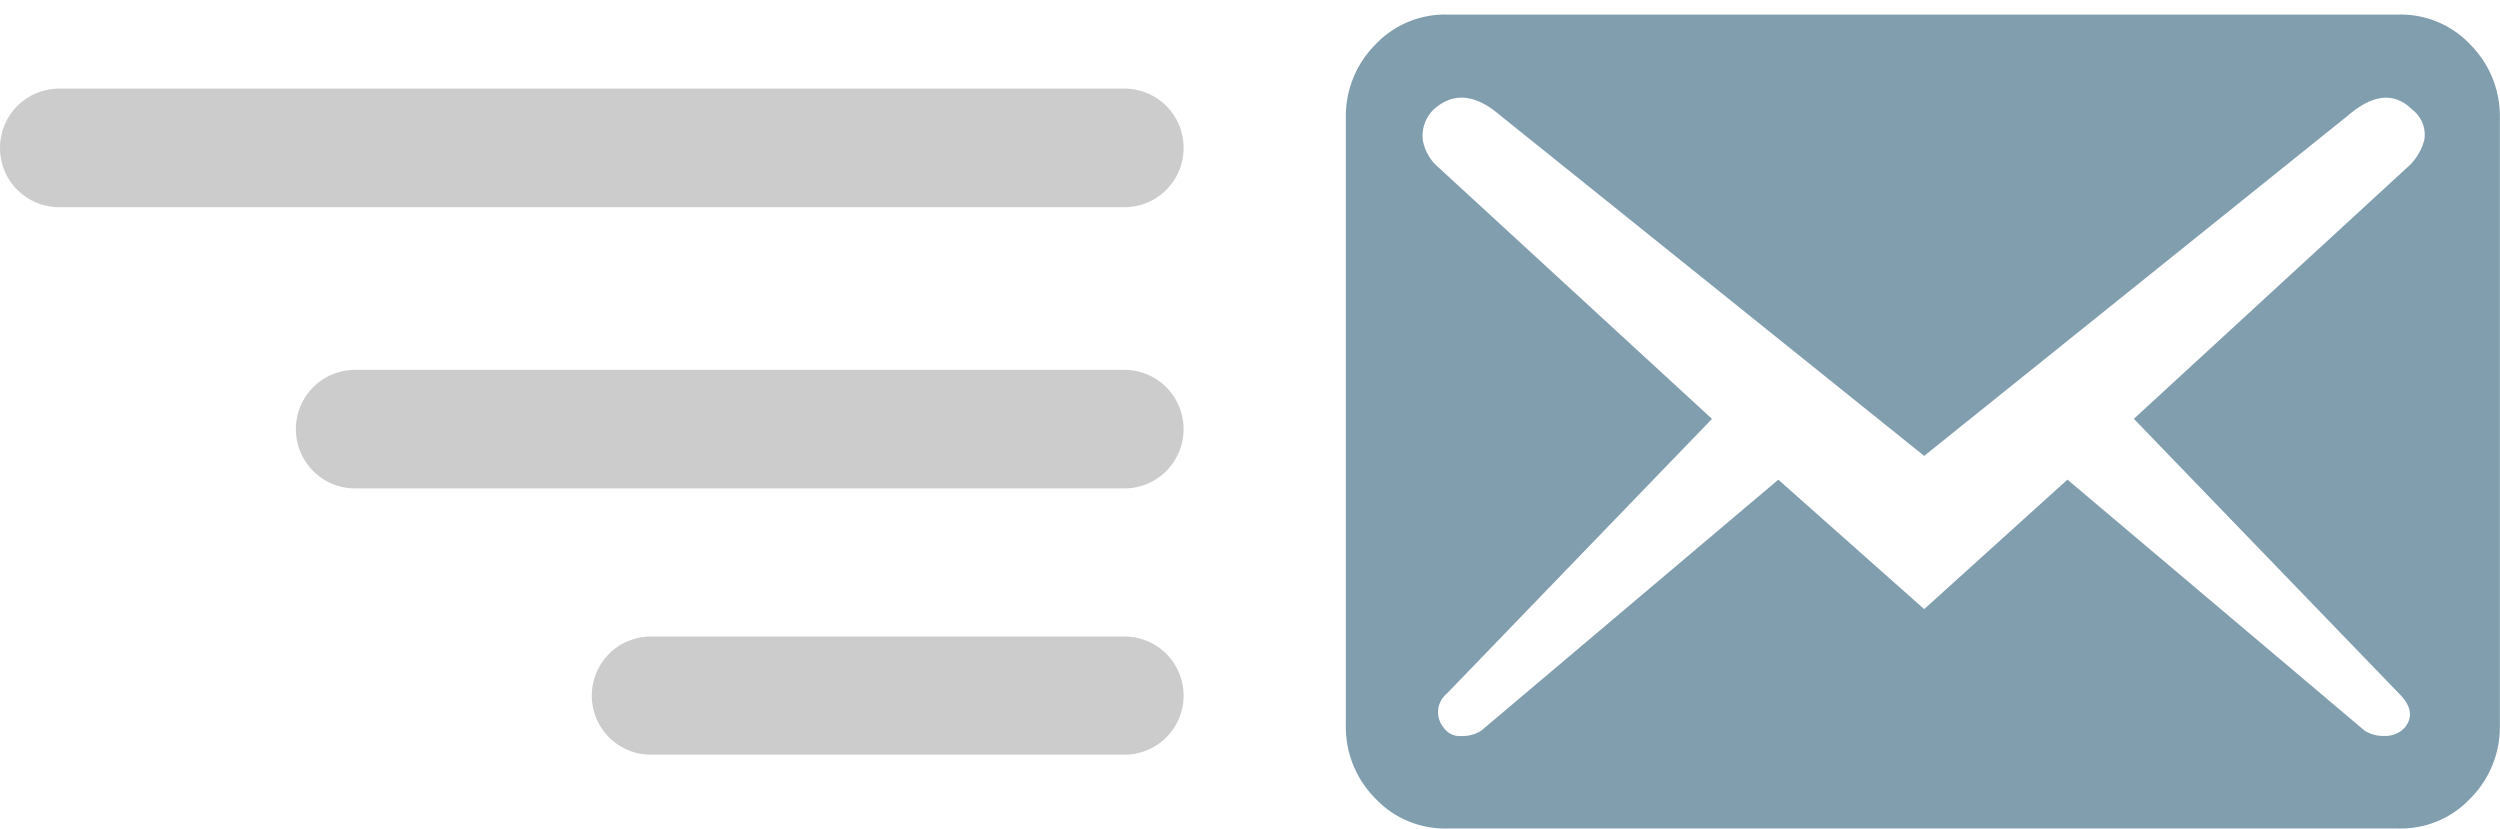
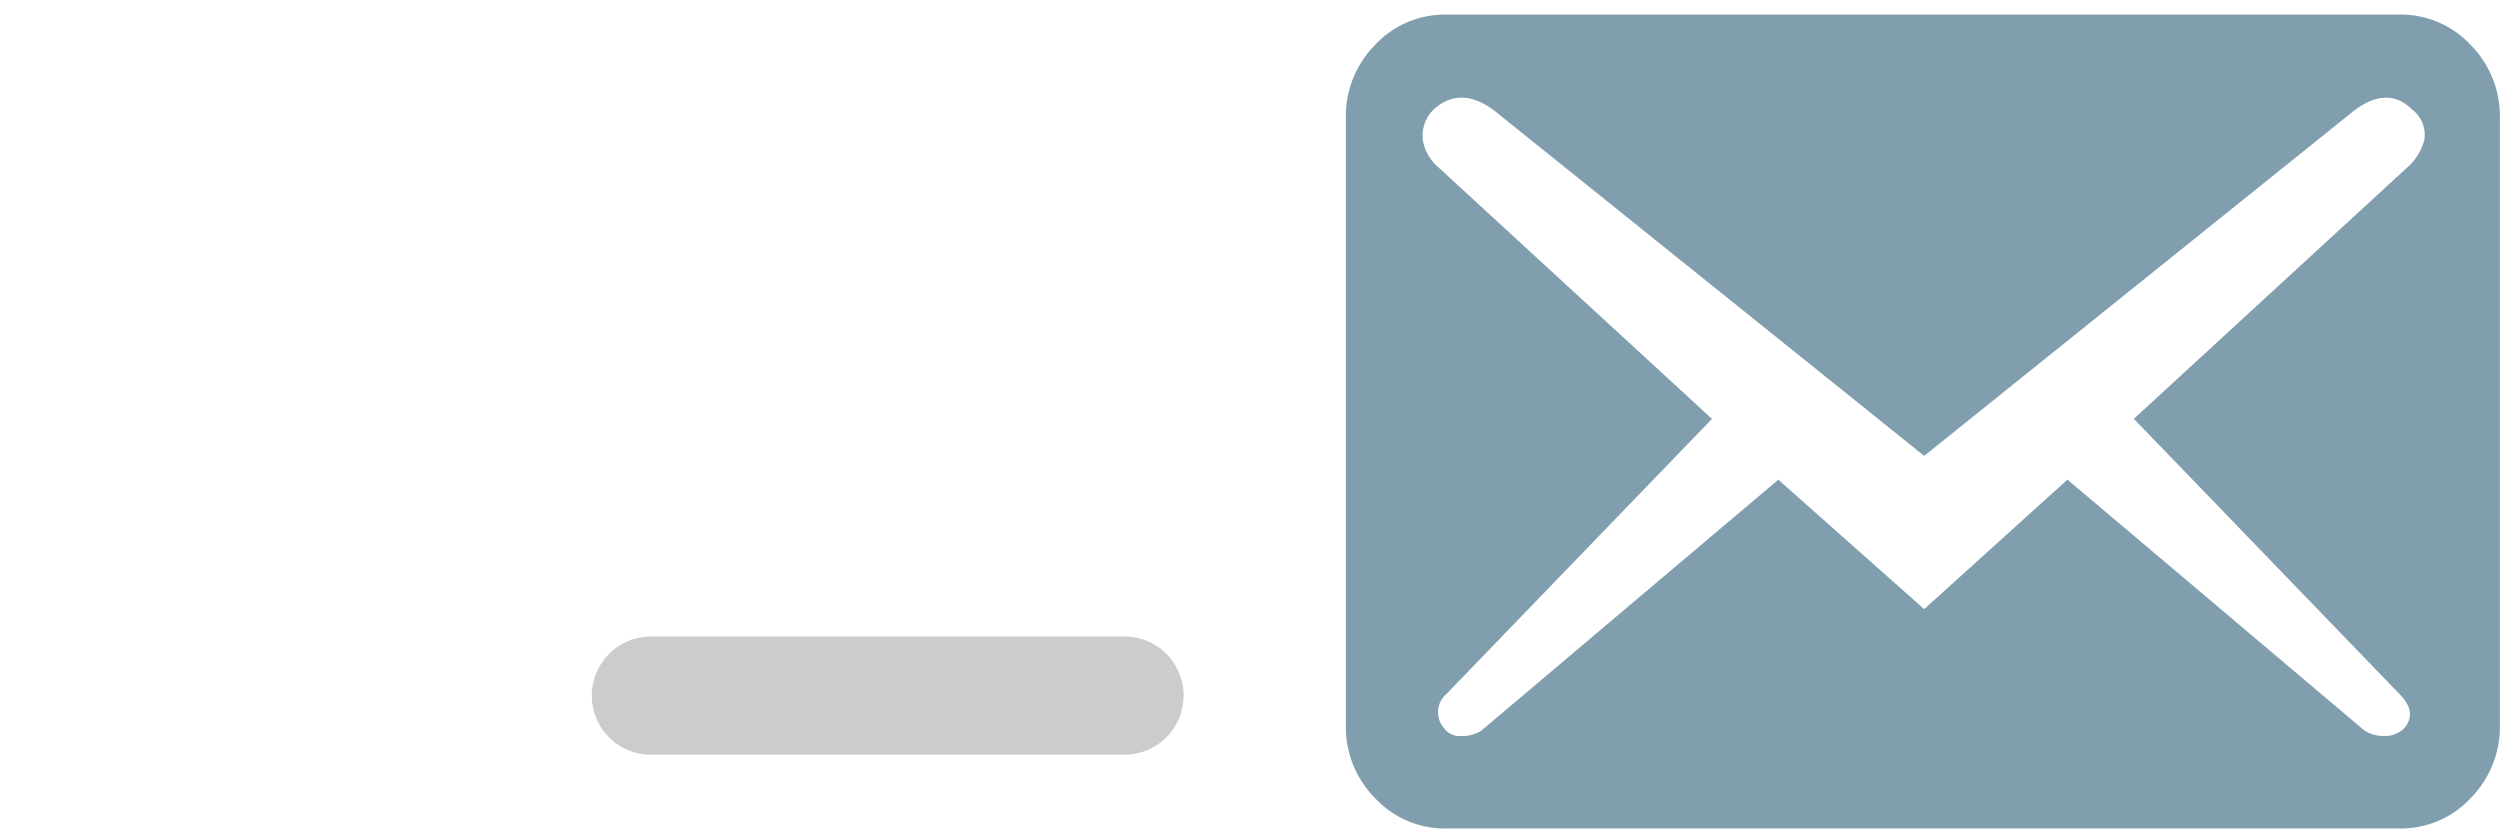
<svg xmlns="http://www.w3.org/2000/svg" width="181" height="60">
  <defs>
    <style>.cls-1{fill:#ccc;fill-rule:evenodd}</style>
  </defs>
  <path id="Rounded_Rectangle_1" data-name="Rounded Rectangle 1" class="cls-1" d="M47.124 46.084h34.292a4.277 4.277 0 1 1 0 8.555H47.124a4.277 4.277 0 1 1 0-8.555z" />
-   <path id="Rounded_Rectangle_1-2" data-name="Rounded Rectangle 1" class="cls-1" d="M25.707 26.777h55.7a4.284 4.284 0 0 1 4.284 4.284v.016a4.284 4.284 0 0 1-4.284 4.284h-55.7a4.284 4.284 0 0 1-4.284-4.284v-.016a4.284 4.284 0 0 1 4.284-4.284z" />
-   <path id="Rounded_Rectangle_1-3" data-name="Rounded Rectangle 1" class="cls-1" d="M4.284 6.416H81.41a4.284 4.284 0 0 1 4.284 4.284v.016A4.284 4.284 0 0 1 81.41 15H4.284A4.284 4.284 0 0 1 0 10.716V10.7a4.284 4.284 0 0 1 4.284-4.284z" />
  <path id="_" data-name="" d="M178.878 57.783a6.911 6.911 0 0 1-5.186 2.2h-68.954a6.9 6.9 0 0 1-5.186-2.2 7.317 7.317 0 0 1-2.113-5.261V8.516a7.327 7.327 0 0 1 2.113-5.261 6.914 6.914 0 0 1 5.186-2.2h68.954a6.922 6.922 0 0 1 5.186 2.2 7.338 7.338 0 0 1 2.113 5.261v44.005a7.328 7.328 0 0 1-2.113 5.262zm-8.835-49.458l-30.732 24.681L108.58 8.325q-2.693-2.3-4.8-.383a2.672 2.672 0 0 0-.768 2.2 3.334 3.334 0 0 0 .96 1.818l19.976 18.367-19.208 19.9a1.743 1.743 0 0 0-.192 2.487 1.392 1.392 0 0 0 1.249.574 2.532 2.532 0 0 0 1.44-.383l21.512-18.176 10.562 9.371 10.372-9.375L171.2 52.9a2.536 2.536 0 0 0 1.441.383 1.958 1.958 0 0 0 1.44-.574q.96-1.148-.384-2.487l-19.207-19.9 19.971-18.362a4.023 4.023 0 0 0 1.056-1.818 2.274 2.274 0 0 0-.864-2.2q-1.923-1.91-4.61.383z" fill="#819eaf" fill-rule="evenodd" />
</svg>